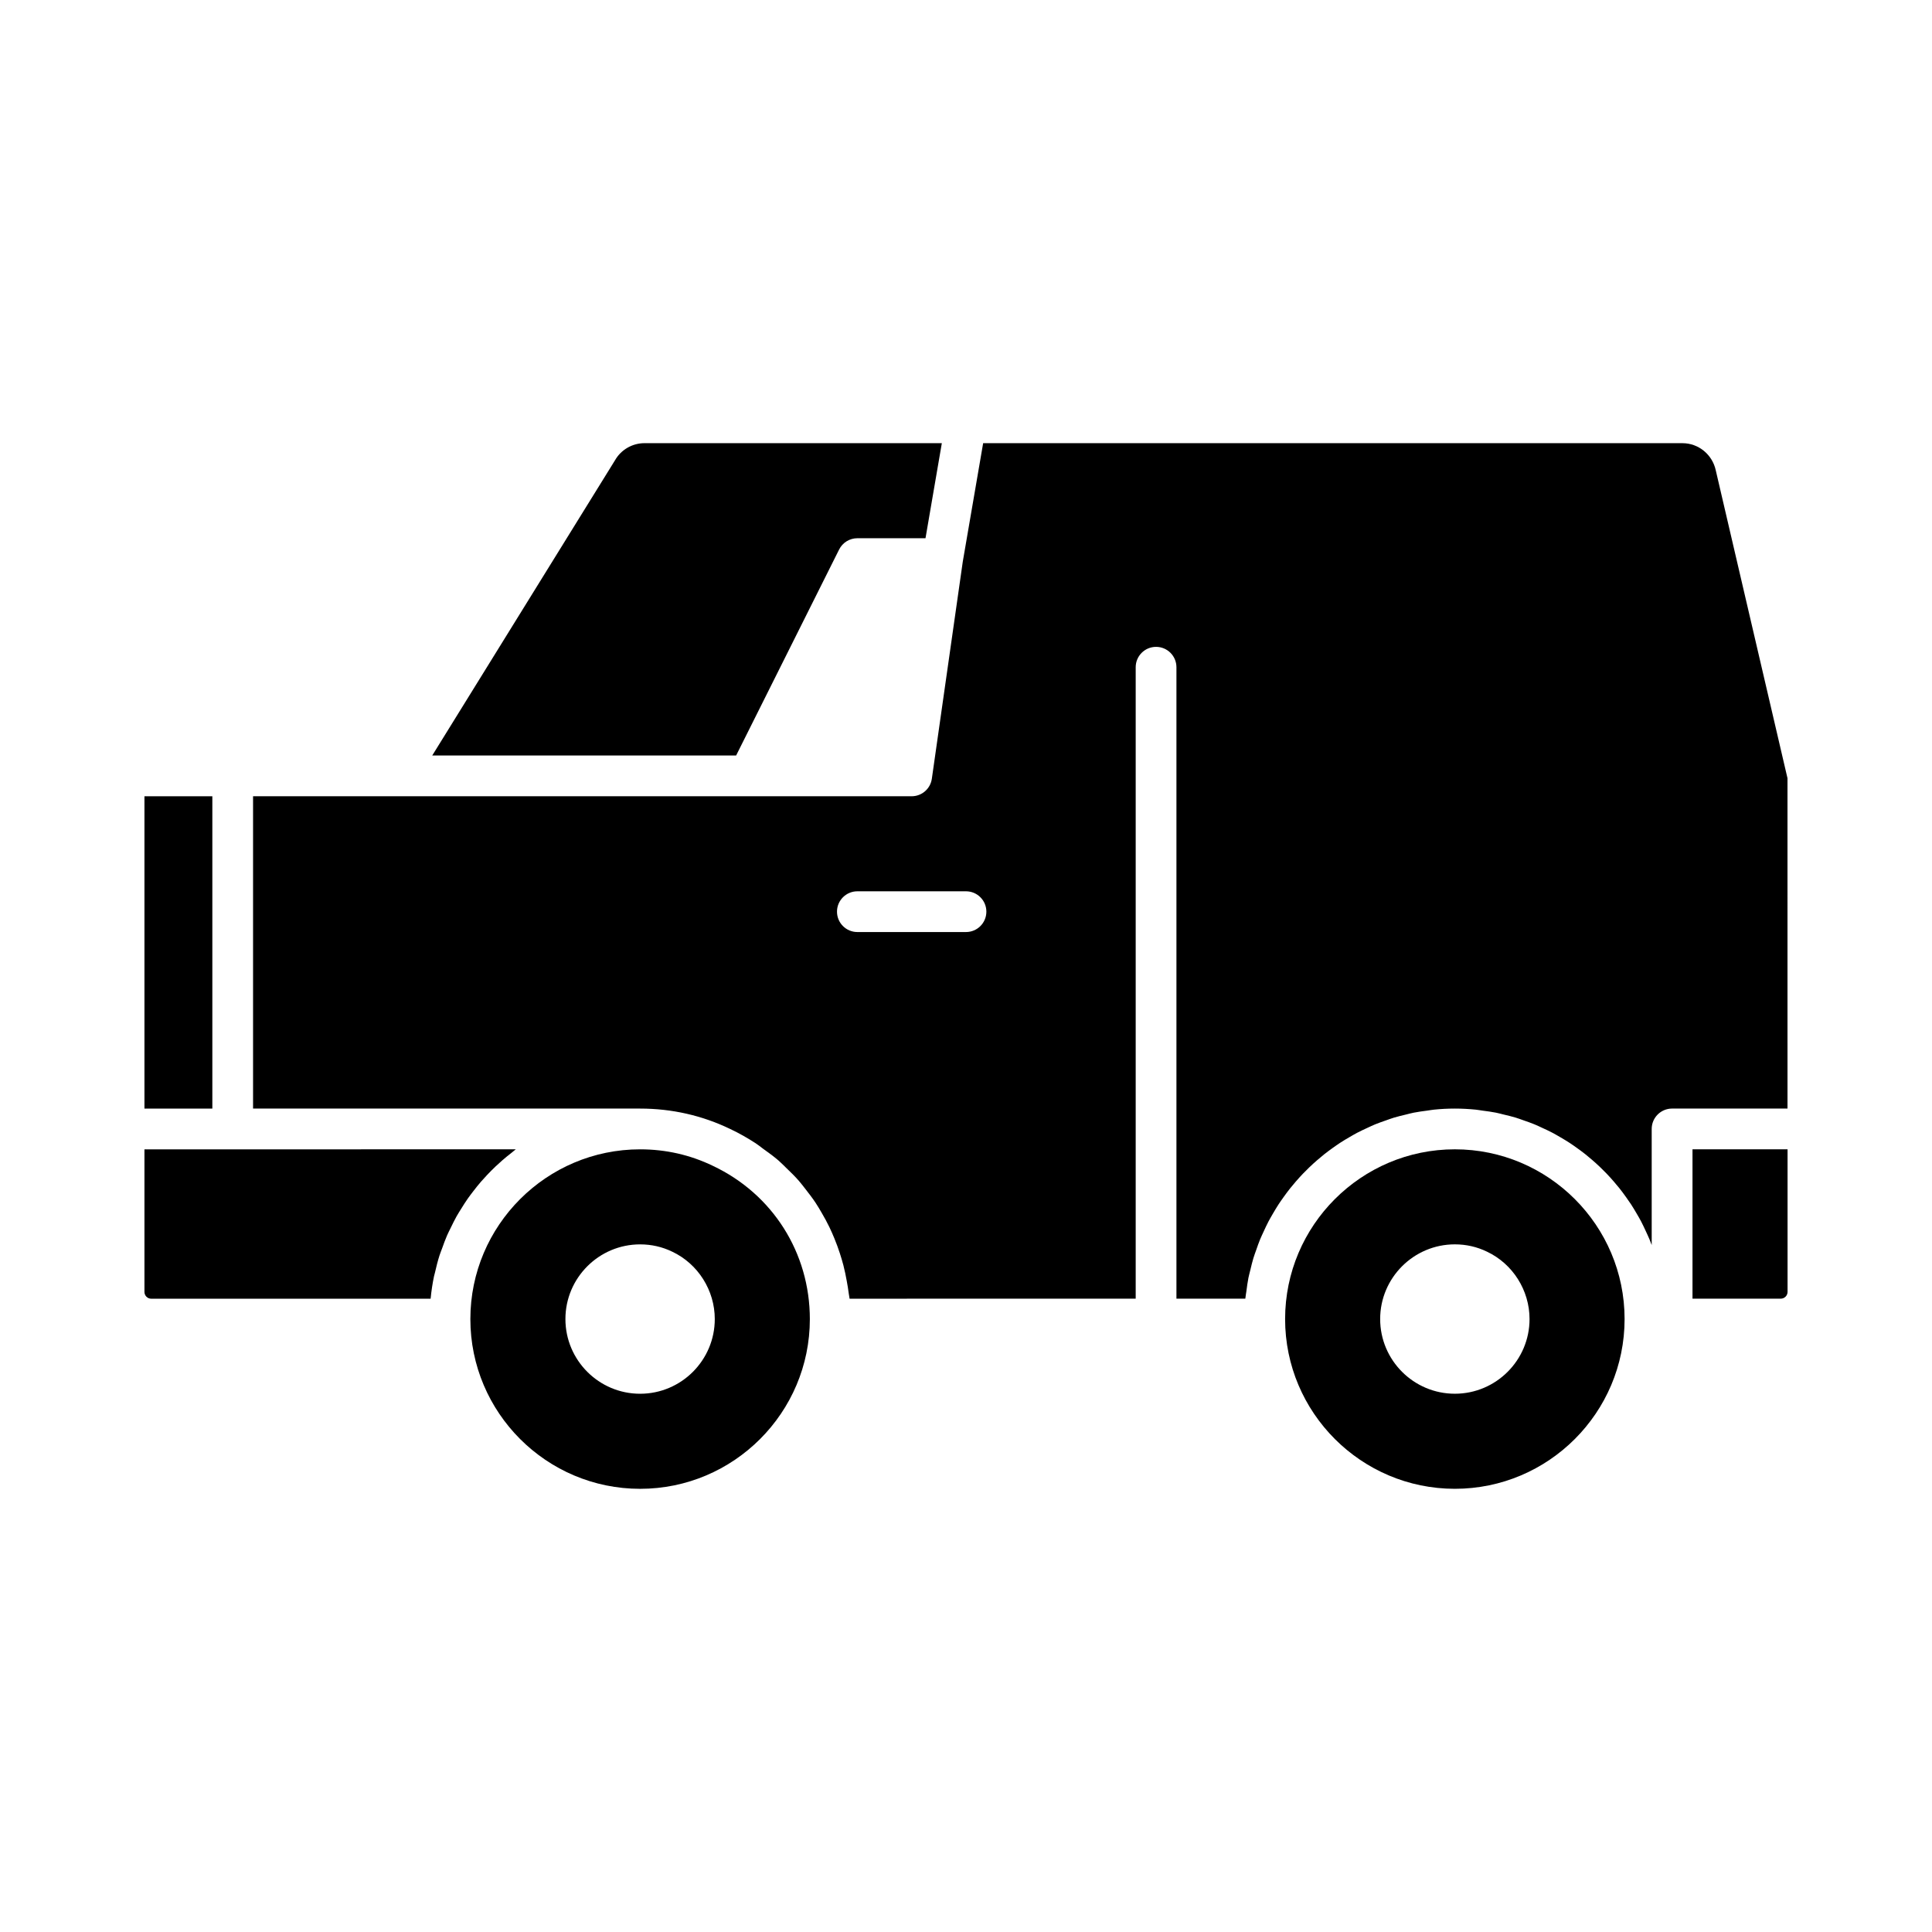
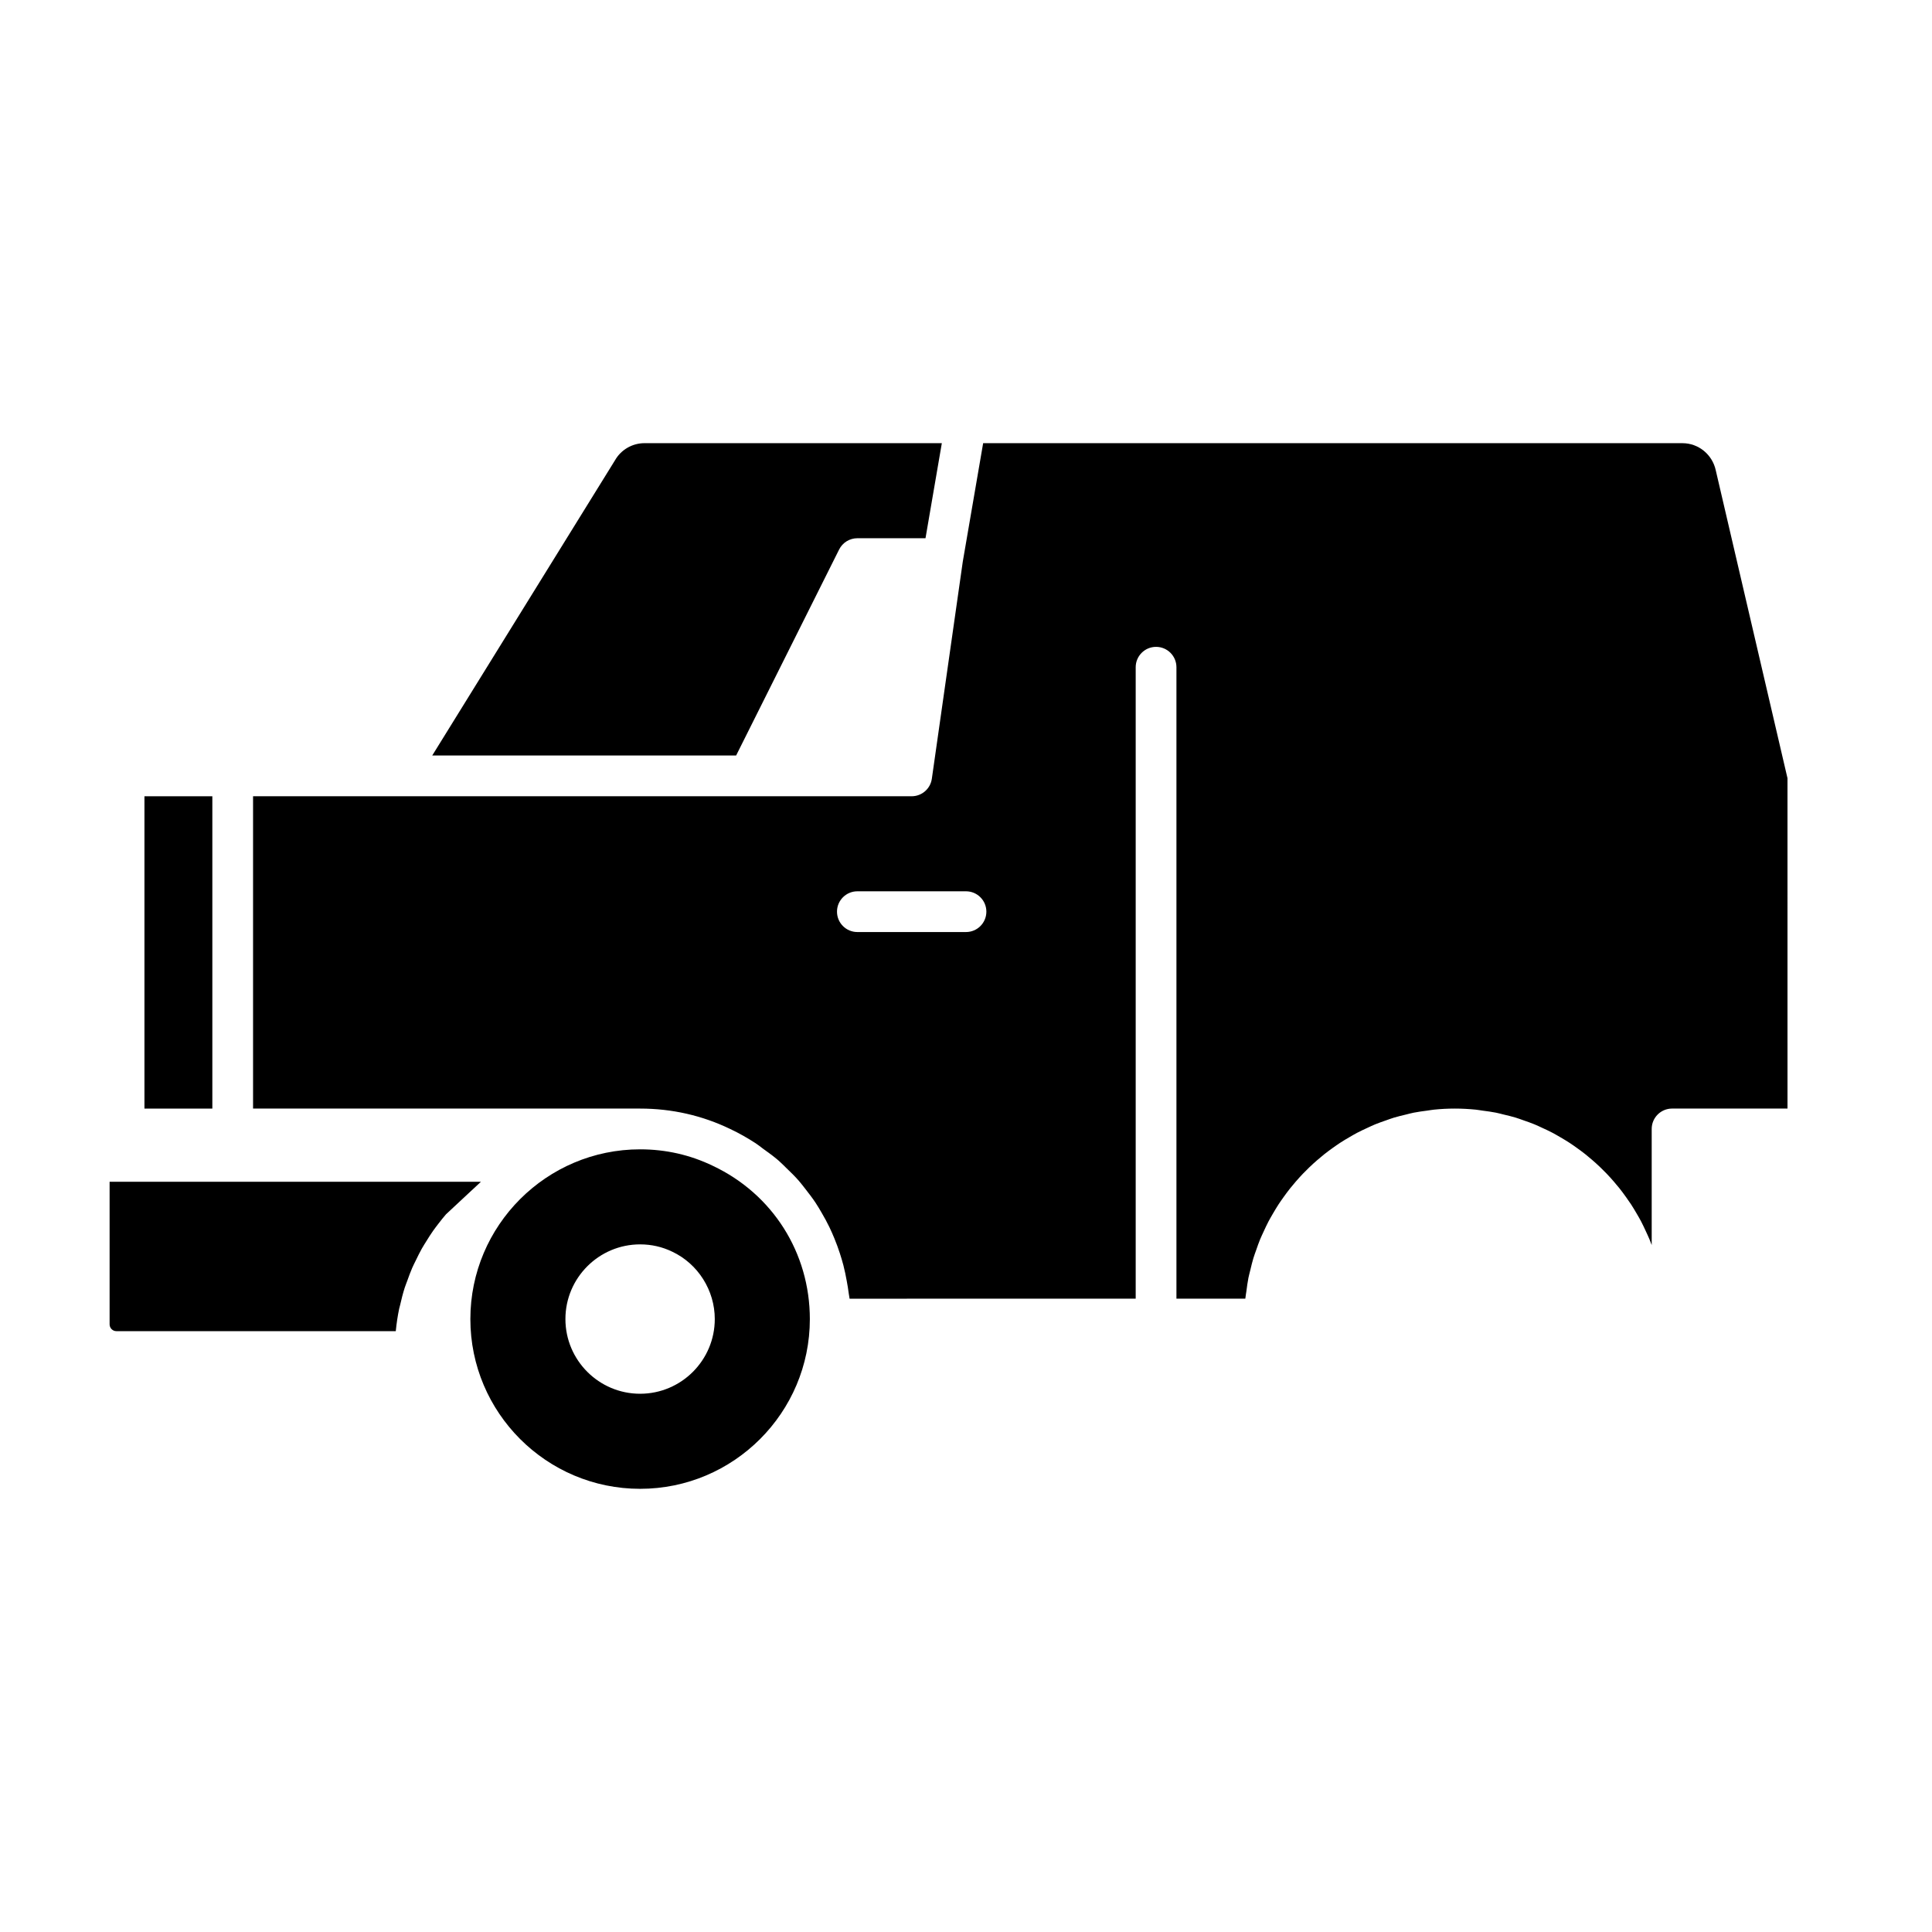
<svg xmlns="http://www.w3.org/2000/svg" fill="#000000" width="800px" height="800px" version="1.1" viewBox="144 144 512 512">
  <g>
-     <path d="m592.53 488.16h23.391c0.992 0 1.801-0.809 1.801-1.801v-37.785h-25.191z" />
    <path d="m332.92 452.96c-6.027-2.91-12.5-4.375-19.285-4.375-24.805 0-44.984 20.18-44.984 44.984 0 24.805 20.18 44.984 44.984 44.984 24.805 0 44.984-20.18 44.984-44.984-0.004-17.562-9.852-33.121-25.699-40.609zm-19.285 60.398c-10.914 0-19.793-8.879-19.793-19.793s8.879-19.793 19.793-19.793c3 0 5.867 0.652 8.523 1.941 6.824 3.223 11.266 10.238 11.266 17.852 0 10.918-8.875 19.793-19.789 19.793z" />
    <path d="m366.38 289.62c0.914-1.828 2.785-2.984 4.832-2.984h18.055l4.328-25.191h-78.805c-3.219 0-6.215 1.734-7.809 4.535l-48.434 78.234h80.535z" />
    <path d="m598.7 268.66c-0.902-4.219-4.602-7.211-8.816-7.211h-185.34l-5.398 31.398-8.199 57.531c-0.379 2.66-2.656 4.637-5.344 4.637h-174.54v82.77h102.56c8.426 0 16.48 1.828 23.938 5.434 2.359 1.113 4.598 2.391 6.731 3.781 0.695 0.453 1.312 0.98 1.98 1.461 1.391 0.996 2.777 1.996 4.059 3.106 0.738 0.637 1.398 1.34 2.098 2.012 1.102 1.059 2.195 2.117 3.199 3.262 0.68 0.773 1.293 1.594 1.926 2.402 0.895 1.141 1.773 2.289 2.578 3.5 0.586 0.883 1.117 1.797 1.652 2.715 0.715 1.227 1.395 2.461 2.012 3.742 0.469 0.973 0.898 1.957 1.312 2.961 0.539 1.309 1.027 2.633 1.465 3.984 0.336 1.039 0.652 2.082 0.93 3.144 0.359 1.387 0.648 2.793 0.902 4.215 0.195 1.086 0.391 2.164 0.52 3.266 0.055 0.473 0.18 0.926 0.223 1.398l75.824-0.004v-167.34c0-2.981 2.418-5.398 5.398-5.398 2.981 0 5.398 2.418 5.398 5.398v167.34h18.254c0.004-0.047 0.016-0.094 0.02-0.145 0.062-0.625 0.184-1.23 0.266-1.848 0.156-1.184 0.309-2.371 0.539-3.531 0.145-0.723 0.348-1.426 0.52-2.137 0.246-1.027 0.484-2.055 0.789-3.059 0.223-0.742 0.5-1.461 0.754-2.188 0.328-0.945 0.652-1.891 1.031-2.809 0.301-0.727 0.641-1.43 0.969-2.144 0.406-0.883 0.816-1.766 1.266-2.625 0.367-0.699 0.77-1.375 1.164-2.059 0.484-0.828 0.969-1.652 1.492-2.453 0.434-0.664 0.895-1.309 1.355-1.953 0.551-0.773 1.113-1.535 1.703-2.277 0.492-0.621 1.004-1.223 1.523-1.824 0.621-0.715 1.254-1.414 1.906-2.098 0.551-0.574 1.109-1.133 1.684-1.68 0.684-0.656 1.383-1.289 2.098-1.906 0.598-0.516 1.199-1.027 1.82-1.52 0.746-0.594 1.512-1.156 2.289-1.711 0.641-0.457 1.277-0.91 1.938-1.34 0.809-0.527 1.637-1.02 2.477-1.504 0.676-0.391 1.344-0.789 2.035-1.152 0.867-0.457 1.758-0.867 2.648-1.277 0.703-0.324 1.398-0.66 2.117-0.957 0.934-0.383 1.891-0.711 2.852-1.047 0.715-0.25 1.418-0.516 2.144-0.738 1.023-0.309 2.07-0.551 3.117-0.805 0.695-0.168 1.383-0.363 2.086-0.504 1.176-0.234 2.379-0.391 3.578-0.547 0.602-0.078 1.191-0.199 1.801-0.258 1.824-0.188 3.668-0.285 5.539-0.285 1.867 0 3.715 0.102 5.535 0.281 0.609 0.059 1.195 0.18 1.801 0.258 1.199 0.16 2.402 0.312 3.578 0.547 0.707 0.141 1.391 0.336 2.086 0.504 1.047 0.25 2.094 0.492 3.117 0.805 0.727 0.219 1.43 0.488 2.144 0.738 0.957 0.332 1.918 0.664 2.852 1.047 0.719 0.297 1.414 0.633 2.117 0.957 0.895 0.41 1.781 0.82 2.648 1.277 0.691 0.363 1.363 0.762 2.035 1.152 0.836 0.484 1.668 0.977 2.477 1.504 0.66 0.43 1.297 0.883 1.938 1.34 0.777 0.555 1.543 1.121 2.289 1.711 0.621 0.492 1.223 1 1.82 1.52 0.715 0.621 1.414 1.254 2.098 1.906 0.574 0.551 1.133 1.109 1.684 1.68 0.656 0.684 1.289 1.383 1.906 2.098 0.52 0.598 1.031 1.203 1.523 1.824 0.59 0.742 1.152 1.504 1.703 2.277 0.461 0.645 0.918 1.289 1.355 1.953 0.523 0.801 1.008 1.625 1.492 2.453 0.398 0.68 0.797 1.359 1.164 2.059 0.453 0.859 0.859 1.742 1.266 2.625 0.328 0.711 0.668 1.414 0.969 2.144 0.203 0.496 0.391 1.004 0.582 1.508v-30.77c0-2.981 2.418-5.398 5.398-5.398h30.59l-0.004-87.547zm-198.7 122.34h-28.789c-2.981 0-5.398-2.418-5.398-5.398 0-2.981 2.418-5.398 5.398-5.398h28.789c2.981 0 5.398 2.418 5.398 5.398-0.004 2.984-2.418 5.398-5.398 5.398z" />
    <path d="m182.28 355.02h17.992v82.77h-17.992z" />
-     <path d="m271.45 457.18c0.531-0.613 1.078-1.207 1.633-1.797 0.727-0.77 1.469-1.52 2.238-2.25 0.59-0.559 1.188-1.102 1.801-1.637 0.801-0.695 1.621-1.359 2.457-2.008 0.375-0.293 0.723-0.621 1.105-0.906l-75.012 0.004h-23.391v37.785c0 0.992 0.809 1.801 1.801 1.801h74.031c0.004-0.047 0.016-0.09 0.02-0.133 0.195-1.961 0.484-3.891 0.879-5.785 0.07-0.34 0.18-0.664 0.258-1 0.348-1.539 0.734-3.066 1.207-4.555 0.203-0.637 0.461-1.246 0.688-1.875 0.414-1.16 0.832-2.32 1.32-3.441 0.301-0.691 0.648-1.352 0.977-2.027 0.496-1.02 0.988-2.035 1.539-3.019 0.387-0.688 0.809-1.344 1.223-2.012 0.574-0.926 1.152-1.848 1.777-2.734 0.461-0.656 0.949-1.285 1.438-1.922 0.652-0.852 1.312-1.684 2.012-2.488z" />
-     <path d="m529.55 448.58c-24.805 0-44.984 20.18-44.984 44.984 0 24.805 20.18 44.984 44.984 44.984 24.805 0 44.984-20.18 44.984-44.984-0.004-24.809-20.184-44.984-44.984-44.984zm0 64.773c-10.914 0-19.793-8.879-19.793-19.793s8.879-19.793 19.793-19.793c3 0 5.867 0.652 8.523 1.941 6.824 3.223 11.27 10.238 11.27 17.852 0 10.918-8.879 19.793-19.793 19.793z" />
+     <path d="m271.45 457.18l-75.012 0.004h-23.391v37.785c0 0.992 0.809 1.801 1.801 1.801h74.031c0.004-0.047 0.016-0.09 0.02-0.133 0.195-1.961 0.484-3.891 0.879-5.785 0.07-0.34 0.18-0.664 0.258-1 0.348-1.539 0.734-3.066 1.207-4.555 0.203-0.637 0.461-1.246 0.688-1.875 0.414-1.16 0.832-2.32 1.32-3.441 0.301-0.691 0.648-1.352 0.977-2.027 0.496-1.02 0.988-2.035 1.539-3.019 0.387-0.688 0.809-1.344 1.223-2.012 0.574-0.926 1.152-1.848 1.777-2.734 0.461-0.656 0.949-1.285 1.438-1.922 0.652-0.852 1.312-1.684 2.012-2.488z" />
  </g>
</svg>